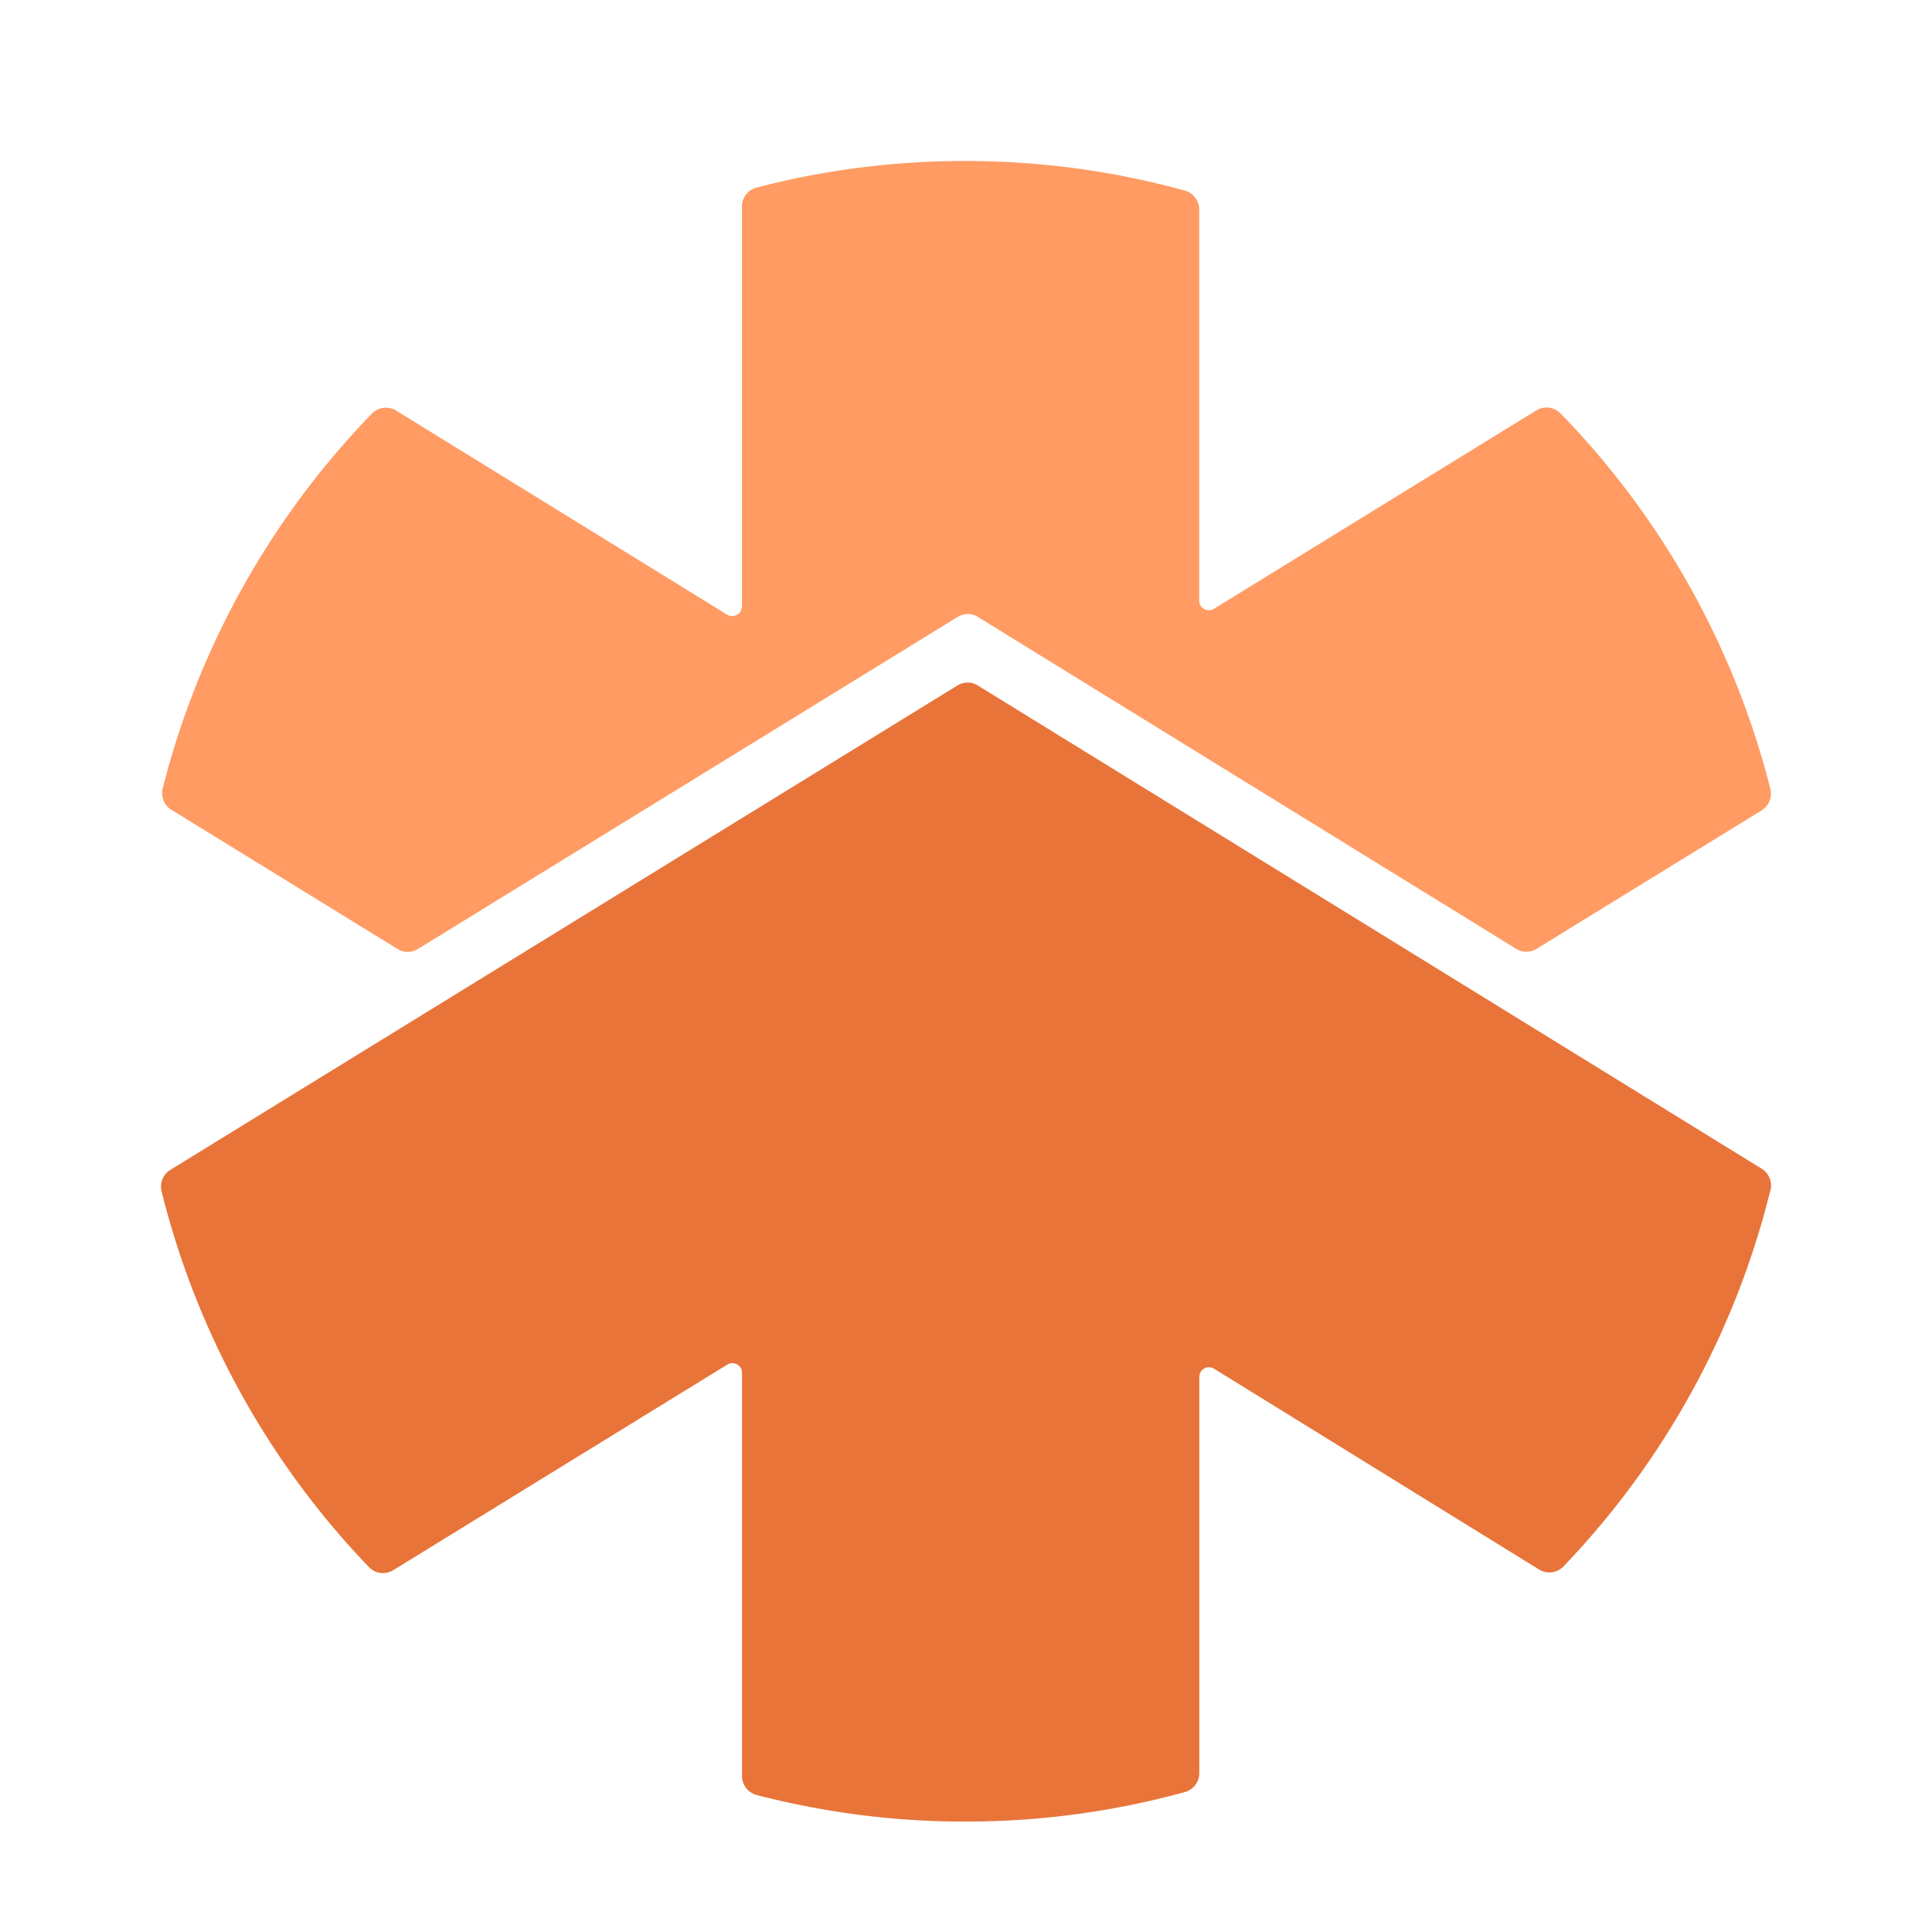
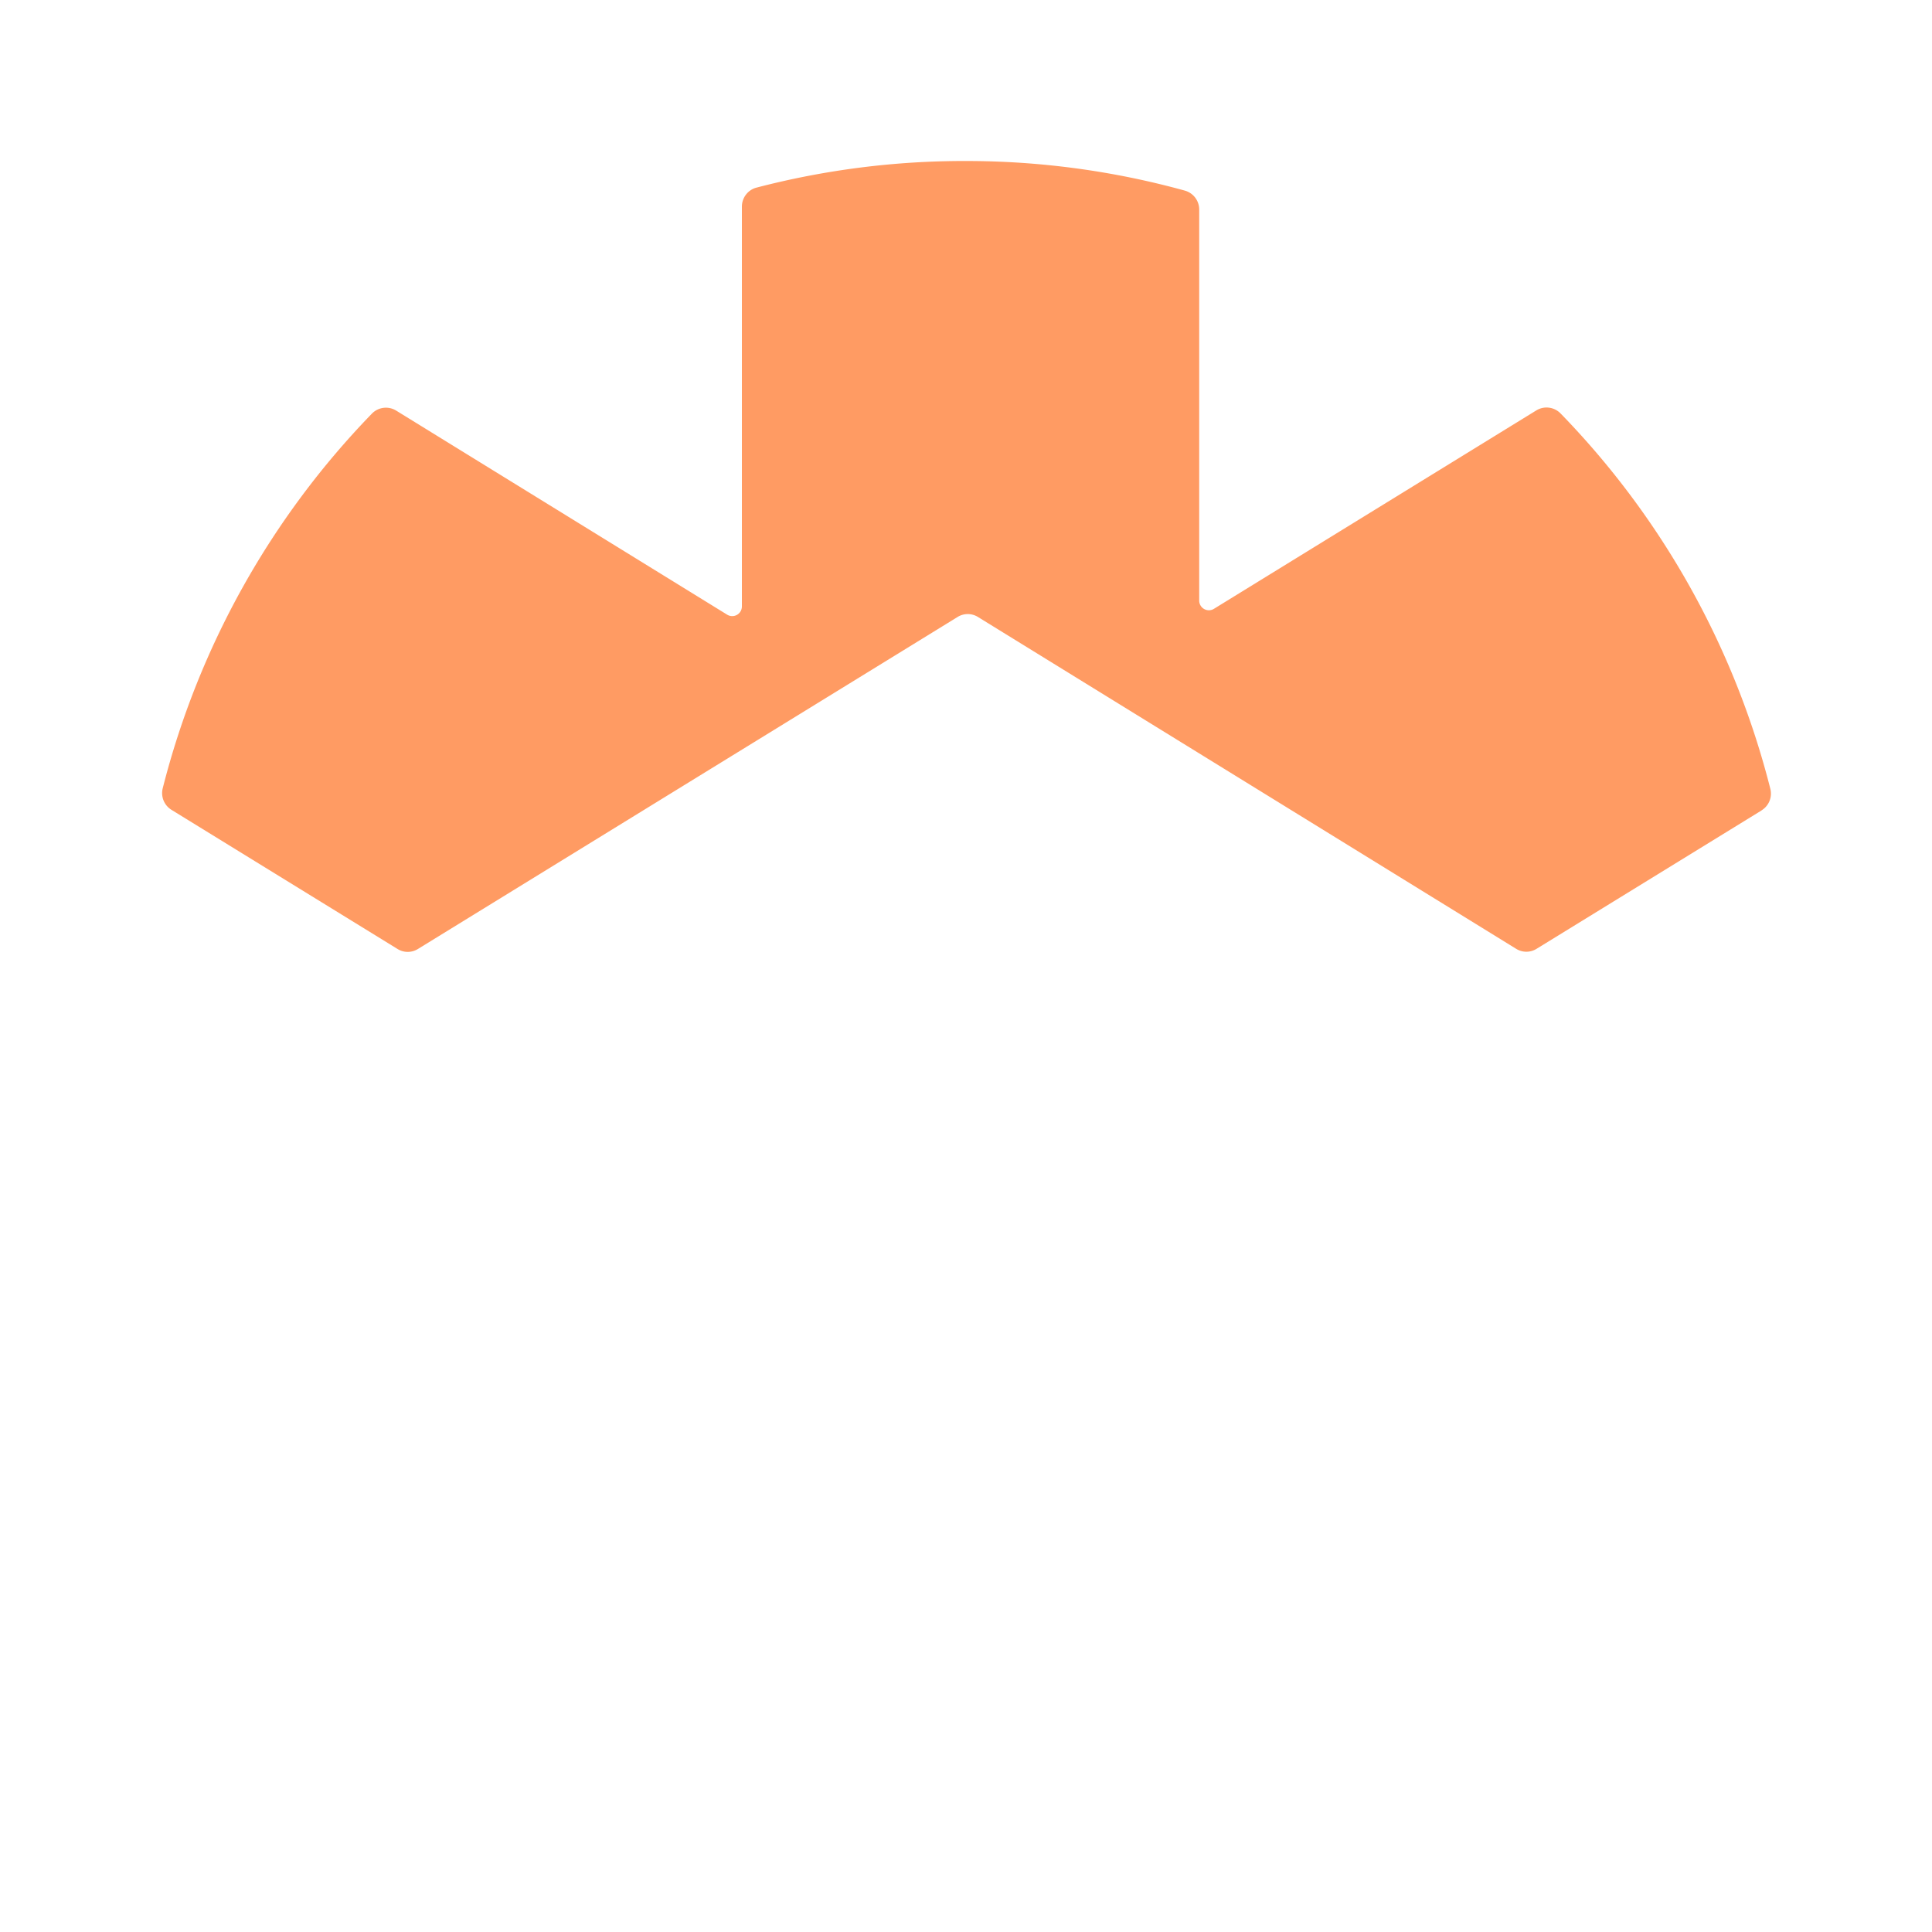
<svg xmlns="http://www.w3.org/2000/svg" width="24" height="24" fill="none">
  <path fill="#FF9B63" d="m21.882 10.068-2.795 1.719a.24.24 0 0 1-.252 0l-6.687-4.123a.24.24 0 0 0-.252 0l-6.705 4.125a.24.24 0 0 1-.252 0L2.13 10.06a.244.244 0 0 1-.109-.266 10.332 10.332 0 0 1 2.6-4.657.243.243 0 0 1 .301-.036l4.11 2.534a.12.12 0 0 0 .184-.103V2.567c0-.11.074-.208.18-.236A10.22 10.22 0 0 1 12.002 2c.917 0 1.83.123 2.717.368a.244.244 0 0 1 .178.235V7.46a.12.12 0 0 0 .183.103l4.005-2.465a.243.243 0 0 1 .3.037A10.311 10.311 0 0 1 21.992 9.8a.244.244 0 0 1-.11.267z" />
-   <path fill="#E8743A" d="M21.993 14.783a10.324 10.324 0 0 1-2.572 4.677.243.243 0 0 1-.302.037l-4.037-2.494a.12.12 0 0 0-.184.103v4.92a.244.244 0 0 1-.177.235c-.887.244-1.8.367-2.717.367-.88.003-1.756-.11-2.606-.33a.244.244 0 0 1-.18-.236v-5.007a.12.12 0 0 0-.184-.103l-4.148 2.553a.243.243 0 0 1-.302-.037 10.329 10.329 0 0 1-2.577-4.67.244.244 0 0 1 .11-.266l3.64-2.24 6.137-3.777a.24.24 0 0 1 .252 0l6.124 3.775 3.614 2.228c.09.055.134.162.11.265z" />
</svg>